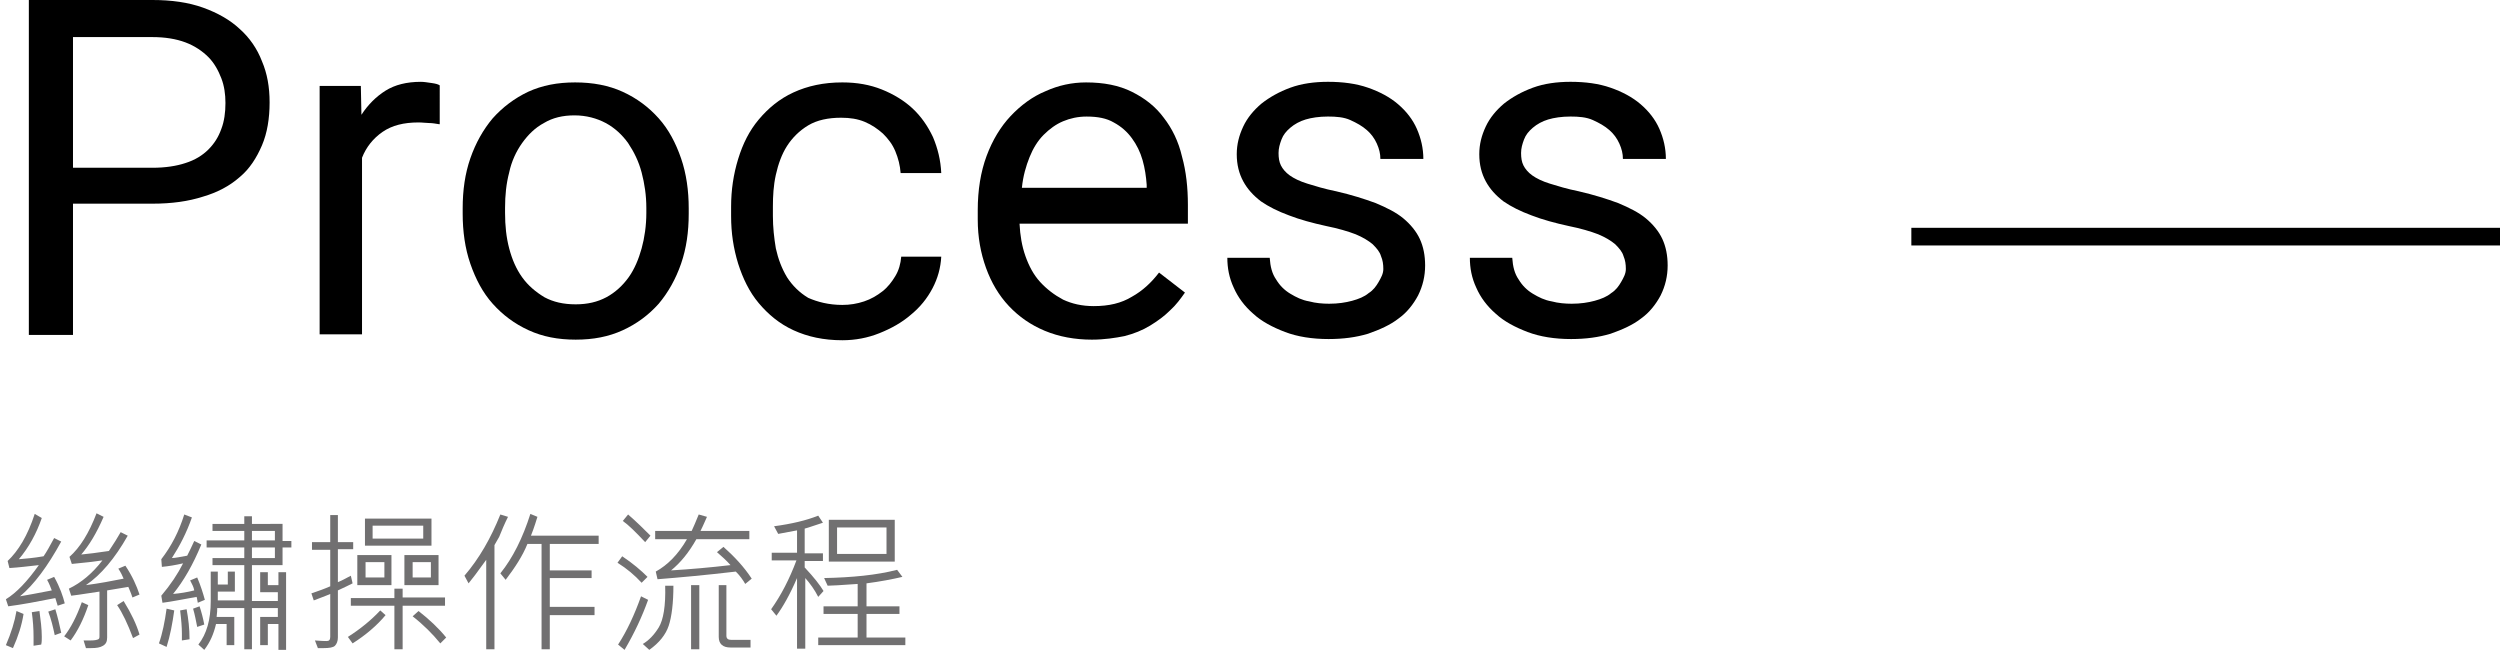
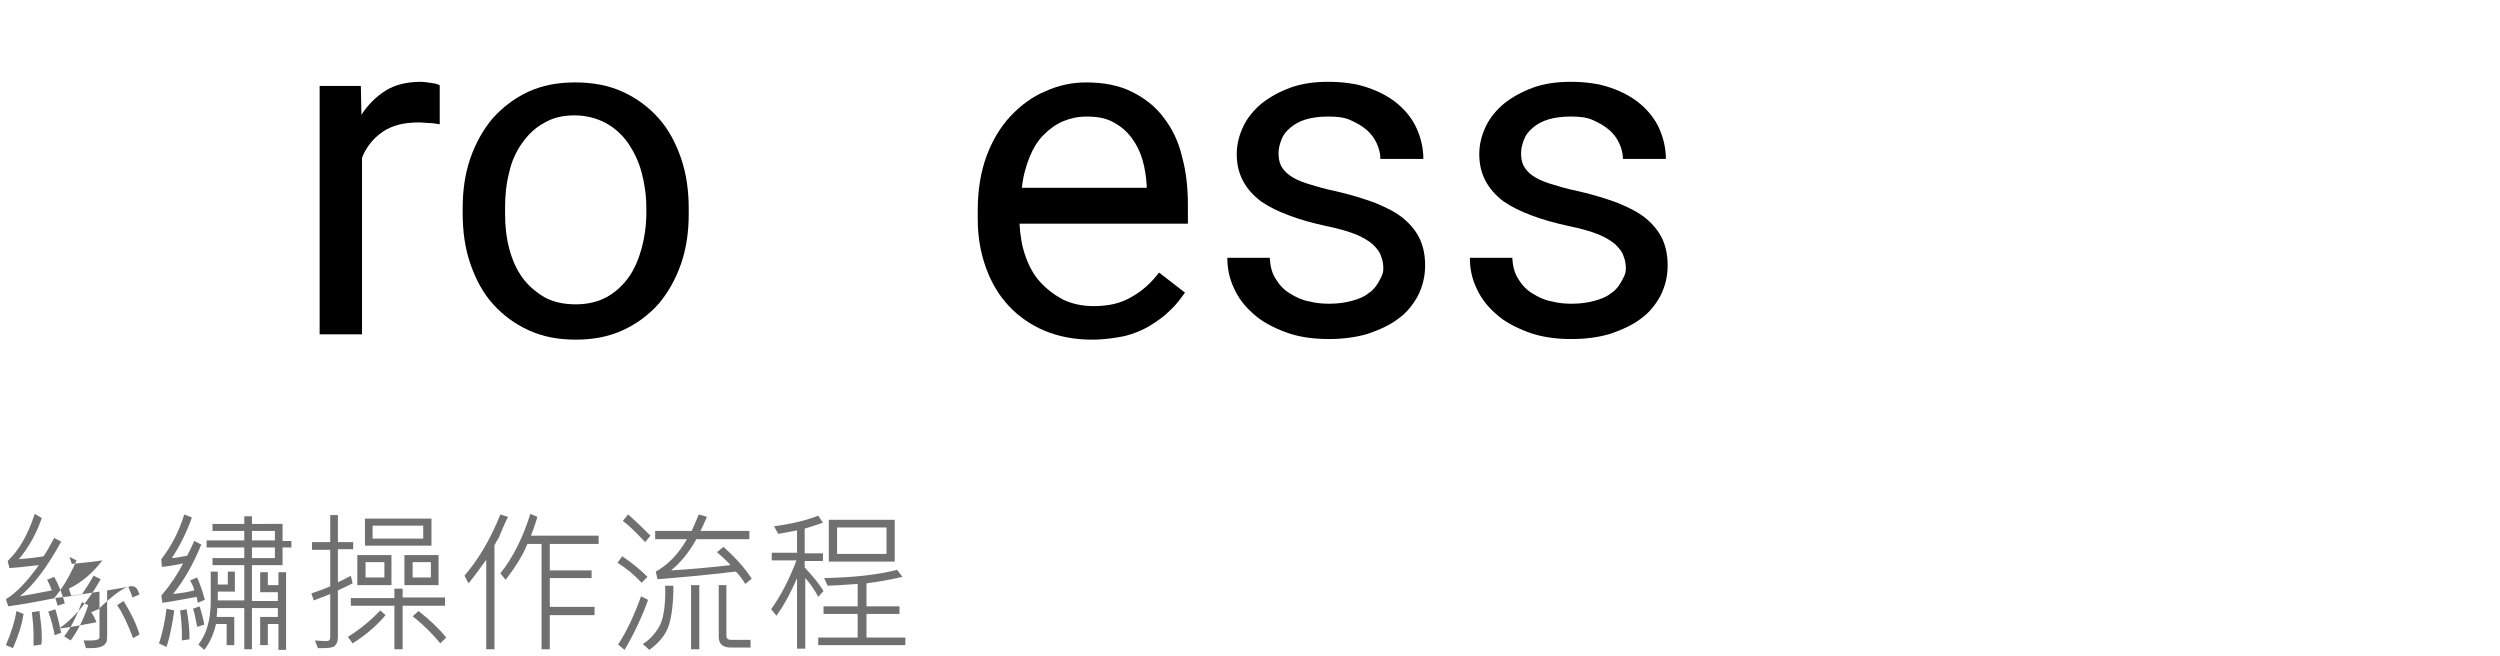
<svg xmlns="http://www.w3.org/2000/svg" version="1.1" id="圖層_1" x="0px" y="0px" width="424.7px" height="111.4px" viewBox="0 0 424.7 111.4" style="enable-background:new 0 0 424.7 111.4;" xml:space="preserve">
  <style type="text/css">
	.st0{fill:none;stroke:#000000;stroke-width:3;stroke-miterlimit:10;}
	.st1{fill:#717071;}
</style>
  <g>
-     <line class="st0" x1="324.7" y1="40.2" x2="424.7" y2="40.2" />
    <g>
      <g>
-         <path class="st1" d="M4,104.3c-0.3,1.9-0.9,3.8-1.8,5.8L1,109.6c0.9-2.1,1.5-4,1.8-5.8L4,104.3z M11,102.5l-1.2,0.4     c-0.2-0.6-0.3-1-0.4-1.3c-3,0.6-5.7,1.1-8,1.4l-0.4-1.2c1.8-1.1,3.6-3,5.6-5.8c-1.8,0.2-3.4,0.4-5,0.5l-0.3-1.2     c1.8-1.7,3.4-4.3,4.6-8l1.2,0.7c-0.9,2.6-2.2,5-3.9,7c1.1-0.1,2.5-0.2,4.2-0.5c0.5-0.7,1.1-1.8,1.8-3.1l1.2,0.6     c-2.3,4.2-4.6,7.3-7,9.3c1.1-0.2,2.9-0.5,5.4-1c-0.2-0.5-0.4-1.1-0.8-1.8l1.2-0.5C10.2,99.8,10.7,101.3,11,102.5z M7,109.5     l-1.3,0.2c0-0.5,0-1,0-1.5c0-1.4-0.1-2.8-0.3-4.2l1.3-0.2c0.2,1.5,0.4,3,0.4,4.4C7.1,108.7,7.1,109.1,7,109.5z M10.4,107.5     l-1.1,0.4c-0.3-1.4-0.6-2.7-1.1-4l1.2-0.4C9.8,104.8,10.1,106.1,10.4,107.5z M15,102.8c-0.8,2.4-1.8,4.4-3,6l-1.1-0.7     c1.1-1.4,2.1-3.3,3-5.8L15,102.8z M23.7,101l-1.2,0.5c-0.1-0.3-0.3-0.9-0.7-1.8l-3.6,0.6v8c0,0.7-0.2,1.1-0.7,1.4     c-0.5,0.3-1.1,0.4-2,0.4h-0.9l-0.4-1.3c0.4,0,0.8,0,1.2,0c0.7,0,1.1-0.1,1.3-0.2s0.2-0.3,0.2-0.6v-7.5c-1.5,0.2-3.1,0.5-4.8,0.7     l-0.4-1.2c2.1-1,4-2.6,5.7-4.8c-1.3,0.2-3.1,0.4-5.2,0.6l-0.4-1.2c1.8-1.6,3.3-4,4.6-7.4l1.2,0.6c-1.2,2.8-2.5,4.9-3.8,6.4     c1.1-0.1,2.7-0.3,4.7-0.6c0.8-1.2,1.5-2.3,2-3.2l1.2,0.6c-2.2,3.9-4.6,6.7-7.1,8.4c2.3-0.3,4.4-0.7,6.4-1.1     c-0.2-0.5-0.5-1.1-0.9-1.7l1.2-0.5C22.5,97.9,23.2,99.5,23.7,101z M23.7,107.8l-1.1,0.6c-0.9-2.4-1.8-4.3-2.7-5.6l1.1-0.7     C22.3,104.2,23.2,106.1,23.7,107.8z" />
+         <path class="st1" d="M4,104.3c-0.3,1.9-0.9,3.8-1.8,5.8L1,109.6c0.9-2.1,1.5-4,1.8-5.8L4,104.3z M11,102.5l-1.2,0.4     c-0.2-0.6-0.3-1-0.4-1.3c-3,0.6-5.7,1.1-8,1.4l-0.4-1.2c1.8-1.1,3.6-3,5.6-5.8c-1.8,0.2-3.4,0.4-5,0.5l-0.3-1.2     c1.8-1.7,3.4-4.3,4.6-8l1.2,0.7c-0.9,2.6-2.2,5-3.9,7c1.1-0.1,2.5-0.2,4.2-0.5c0.5-0.7,1.1-1.8,1.8-3.1l1.2,0.6     c-2.3,4.2-4.6,7.3-7,9.3c1.1-0.2,2.9-0.5,5.4-1c-0.2-0.5-0.4-1.1-0.8-1.8l1.2-0.5C10.2,99.8,10.7,101.3,11,102.5z M7,109.5     l-1.3,0.2c0-0.5,0-1,0-1.5c0-1.4-0.1-2.8-0.3-4.2l1.3-0.2c0.2,1.5,0.4,3,0.4,4.4C7.1,108.7,7.1,109.1,7,109.5z M10.4,107.5     l-1.1,0.4c-0.3-1.4-0.6-2.7-1.1-4l1.2-0.4C9.8,104.8,10.1,106.1,10.4,107.5z M15,102.8c-0.8,2.4-1.8,4.4-3,6l-1.1-0.7     c1.1-1.4,2.1-3.3,3-5.8L15,102.8z M23.7,101l-1.2,0.5c-0.1-0.3-0.3-0.9-0.7-1.8l-3.6,0.6v8c0,0.7-0.2,1.1-0.7,1.4     c-0.5,0.3-1.1,0.4-2,0.4h-0.9l-0.4-1.3c0.4,0,0.8,0,1.2,0c0.7,0,1.1-0.1,1.3-0.2s0.2-0.3,0.2-0.6v-7.5c-1.5,0.2-3.1,0.5-4.8,0.7     l-0.4-1.2c2.1-1,4-2.6,5.7-4.8c-1.3,0.2-3.1,0.4-5.2,0.6l-0.4-1.2l1.2,0.6c-1.2,2.8-2.5,4.9-3.8,6.4     c1.1-0.1,2.7-0.3,4.7-0.6c0.8-1.2,1.5-2.3,2-3.2l1.2,0.6c-2.2,3.9-4.6,6.7-7.1,8.4c2.3-0.3,4.4-0.7,6.4-1.1     c-0.2-0.5-0.5-1.1-0.9-1.7l1.2-0.5C22.5,97.9,23.2,99.5,23.7,101z M23.7,107.8l-1.1,0.6c-0.9-2.4-1.8-4.3-2.7-5.6l1.1-0.7     C22.3,104.2,23.2,106.1,23.7,107.8z" />
        <path class="st1" d="M29.6,103.7c-0.3,2.2-0.7,4.3-1.3,6.2l-1.3-0.6c0.6-1.7,1-3.7,1.3-5.9L29.6,103.7z M34.8,101.9l-1.2,0.5     c-0.1-0.4-0.1-0.7-0.2-1c-2.3,0.4-4.2,0.8-5.8,1l-0.2-1.2c1.6-1.9,2.8-3.7,3.7-5.5c-1.3,0.3-2.5,0.5-3.6,0.6l-0.1-1.3     c1.7-2.2,3-4.7,3.9-7.6l1.3,0.5c-0.9,2.6-2.1,4.9-3.4,6.9c0.6,0,1.4-0.2,2.6-0.4c0.4-0.8,0.8-1.6,1.2-2.5l1.2,0.6     c-1.4,3.4-3,6.2-4.8,8.4c1.2-0.1,2.4-0.3,3.6-0.6c-0.1-0.6-0.4-1.1-0.7-1.7l1.2-0.5C34.1,99.5,34.5,100.8,34.8,101.9z      M32.2,108.6l-1.3,0.2c0-0.4,0-0.8,0-1.2c0-1-0.1-2.3-0.3-3.9l1.1-0.2C32,105.1,32.2,106.8,32.2,108.6z M34.7,106.1l-1.2,0.4     c-0.2-1-0.4-2.1-0.7-3.1l1.1-0.4C34.2,103.9,34.5,105,34.7,106.1z M49.5,93H48v3h-5.2v6.1h4.4v-1.5h-3v-3.4h1.3v2.2h1.8v-2.2h1.3     v13.2h-1.3V106h-1.8v3.6h-1.3v-4.8h3v-1.5h-4.4v7h-1.3v-7h-4.6c0,0.3,0,0.8-0.1,1.5h3v4.8h-1.3V106h-1.8c-0.4,1.7-1,3.1-2,4.4     l-1-0.9c1.4-1.8,2.1-4.2,2.1-7.4v-5H37v2.2h1.7v-2.2h1.2v3.4H37v1.5h4.5V96h-5.4v-1.2h5.4V93h-6.4v-1.2h6.4v-1.6h-5.4v-1.2h5.4     v-1.3h1.3v1.3H48v2.9h1.5V93z M46.7,91.8v-1.6h-3.9v1.6H46.7z M46.7,94.8V93h-3.9v1.8H46.7z" />
        <path class="st1" d="M60,93.3h-2.6v5.6c0.5-0.2,1.3-0.6,2.2-1.1l0.3,1.3c-0.6,0.3-1.4,0.7-2.5,1.2v8c0,0.6-0.2,1.1-0.5,1.4     c-0.3,0.3-1,0.4-1.9,0.4c-0.3,0-0.6,0-1,0l-0.5-1.3c0.3,0,1,0.1,2,0.1c0.4,0,0.6-0.2,0.6-0.7v-7.3c-0.9,0.4-1.8,0.7-2.8,1.1     l-0.4-1.2c1.2-0.4,2.3-0.8,3.2-1.2v-6.2h-3.1v-1.3h3.1v-4.6h1.3v4.6H60V93.3z M65.5,104.5c-1.5,1.8-3.4,3.4-5.6,4.8l-0.8-1.1     c2.2-1.4,4-2.9,5.5-4.5L65.5,104.5z M75.6,102.9h-7.2v7.4H67v-7.4h-7.4v-1.3H67V100h1.4v1.5h7.2V102.9z M66.5,99.4h-5.8v-5.1h5.8     V99.4z M73.3,92.7H62v-4.6h11.3V92.7z M65.3,98.1v-2.6h-3.2v2.6H65.3z M71.9,91.5v-2.2h-8.6v2.2H71.9z M74.5,99.4h-5.8v-5.1h5.8     V99.4z M75.8,108.3l-1,1c-1.3-1.6-2.9-3.2-4.7-4.6l1-0.9C72.9,105.2,74.5,106.7,75.8,108.3z M73.2,98.1v-2.6h-3.1v2.6H73.2z" />
        <path class="st1" d="M86.3,87.8c-0.6,1.2-1.1,2.4-1.5,3.4L84,92.6v17.7h-1.4V95.1c-1.5,2.1-2.5,3.4-3,4l-0.7-1.3     c2.5-2.9,4.5-6.4,6.1-10.4L86.3,87.8z M101.6,92.4h-8.2v4.5h7.1v1.3h-7.1v4.9h7.6v1.4h-7.6v5.8H92V92.4h-2.4     c-0.8,2-2.1,4-3.7,6.1L85,97.4c2.1-2.6,3.8-6,5.1-10.1l1.2,0.5c-0.2,0.6-0.5,1.7-1.1,3.2h11.5V92.4z" />
        <path class="st1" d="M110.1,101.9c-1,2.8-2.3,5.6-4,8.5l-1.1-0.9c1.5-2.3,2.8-5.1,3.9-8.2L110.1,101.9z M110,98l-1,1     c-1.2-1.3-2.5-2.4-4.1-3.4l0.8-1.1C107.5,95.7,108.9,96.9,110,98z M110.5,91l-0.9,1.1c-1.6-1.7-2.8-2.9-3.8-3.6l0.9-1.1     C108.2,88.7,109.4,89.9,110.5,91z M114.4,99.4c0,3.1-0.3,5.4-0.8,6.9s-1.6,2.9-3.3,4.1l-1.1-1c1-0.6,1.9-1.5,2.7-2.8     s1.2-3.7,1.1-7.1H114.4z M127.7,98.3l-1.1,0.9c-0.4-0.7-0.9-1.4-1.6-2.1c-5.1,0.6-9.5,1-13.3,1.3l-0.3-1.3c2-1.1,3.8-2.9,5.3-5.5     h-5.4v-1.4h6.2c0.3-0.6,0.7-1.6,1.2-2.8l1.4,0.4c-0.2,0.4-0.5,1.2-1.1,2.4h8.3v1.4h-9c-1.3,2.3-2.7,4-4.3,5.3     c3.3-0.2,6.7-0.5,10.1-0.9c-0.7-0.8-1.5-1.5-2.3-2.2l1.1-0.9C124.7,94.5,126.4,96.3,127.7,98.3z M118.8,110.3h-1.4V99.4h1.4     V110.3z M127.6,110h-3.5c-1.3,0-2-0.6-2-1.8v-8.8h1.3v8.6c0,0.5,0.3,0.7,0.8,0.7h3.3V110z" />
        <path class="st1" d="M139.9,100.4l-0.9,1c-0.6-1.2-1.4-2.3-2.2-3.2v12h-1.4V98.2c-1.2,2.8-2.4,4.9-3.5,6.4l-0.9-1.1     c1.7-2.4,3.1-5.1,4.3-8.3h-4.2v-1.3h4.3v-3.8l-3.2,0.6l-0.7-1.3c3-0.4,5.5-1,7.5-1.8l0.8,1.2c-1.3,0.4-2.3,0.8-3.1,1v4.2h3.1v1.3     h-3.1v1.1C138.3,98.1,139.3,99.4,139.9,100.4z M153.6,109.6H139v-1.3h6.7v-4h-5.8v-1.3h5.8v-3.8c-2.8,0.2-4.5,0.3-5.1,0.3     l-0.6-1.3c4.8-0.1,8.9-0.5,12.4-1.4l0.9,1.2c-1.7,0.4-3.8,0.8-6.1,1.1v3.9h5.6v1.3h-5.6v4h6.6V109.6z M152,95.4h-11.2v-7.1H152     V95.4z M150.6,94.1v-4.5h-8.4v4.5H150.6z" />
      </g>
    </g>
    <g>
      <g>
-         <path d="M12.4,34.6v22.3H4.9V0h21c3.2,0,6.1,0.4,8.6,1.3c2.5,0.9,4.6,2.1,6.2,3.6c1.7,1.5,3,3.4,3.8,5.5c0.9,2.1,1.3,4.4,1.3,7     c0,2.7-0.4,5.2-1.3,7.3c-0.9,2.1-2.1,4-3.8,5.4c-1.7,1.5-3.8,2.6-6.2,3.3c-2.5,0.8-5.3,1.2-8.6,1.2H12.4z M12.4,28.5h13.5     c2.2,0,4.1-0.3,5.6-0.8c1.6-0.5,2.9-1.3,3.9-2.3c1-1,1.7-2.1,2.2-3.5c0.5-1.3,0.7-2.8,0.7-4.4c0-1.5-0.2-2.9-0.7-4.2     s-1.2-2.6-2.2-3.6c-1-1-2.3-1.9-3.9-2.5c-1.6-0.6-3.5-0.9-5.6-0.9H12.4V28.5z" />
        <path d="M74.6,21.1c-0.6-0.1-1.2-0.2-1.7-0.2c-0.5,0-1.1-0.1-1.8-0.1c-2.5,0-4.5,0.5-6.1,1.6c-1.6,1.1-2.8,2.6-3.5,4.4v30h-7.2     V14.6h7l0.1,4.9c1.1-1.7,2.5-3.1,4.1-4.1s3.6-1.5,6-1.5c0.5,0,1.1,0.1,1.8,0.2c0.7,0.1,1.1,0.2,1.4,0.4V21.1z" />
        <path d="M78.6,35.4c0-3.1,0.4-5.9,1.3-8.5s2.2-4.9,3.8-6.8c1.7-1.9,3.7-3.4,6-4.5c2.4-1.1,5-1.6,8-1.6c3,0,5.7,0.5,8.1,1.6     s4.4,2.6,6.1,4.5c1.7,1.9,2.9,4.2,3.8,6.8c0.9,2.6,1.3,5.5,1.3,8.5v0.9c0,3.1-0.4,5.9-1.3,8.5c-0.9,2.6-2.2,4.9-3.8,6.8     c-1.7,1.9-3.7,3.4-6.1,4.5c-2.4,1.1-5,1.6-8,1.6s-5.6-0.5-8-1.6c-2.4-1.1-4.4-2.6-6.1-4.5c-1.7-1.9-2.9-4.2-3.8-6.8     s-1.3-5.5-1.3-8.5V35.4z M85.8,36.2c0,2.1,0.2,4.1,0.7,6c0.5,1.9,1.2,3.5,2.2,4.9c1,1.4,2.3,2.5,3.8,3.4c1.5,0.8,3.2,1.2,5.3,1.2     c2,0,3.7-0.4,5.2-1.2c1.5-0.8,2.8-2,3.8-3.4c1-1.4,1.7-3.1,2.2-4.9s0.8-3.9,0.8-6v-0.9c0-2.1-0.3-4.1-0.8-6     c-0.5-1.9-1.3-3.5-2.3-5c-1-1.4-2.3-2.6-3.8-3.4c-1.5-0.8-3.3-1.3-5.3-1.3c-2,0-3.7,0.4-5.2,1.3c-1.5,0.8-2.7,2-3.7,3.4     c-1,1.4-1.8,3.1-2.2,5c-0.5,1.9-0.7,3.9-0.7,6V36.2z" />
-         <path d="M143.1,51.8c1.3,0,2.5-0.2,3.7-0.6c1.2-0.4,2.2-1,3.1-1.7c0.9-0.7,1.6-1.6,2.2-2.6c0.6-1,0.9-2.1,1-3.3h6.8     c-0.1,1.9-0.6,3.7-1.5,5.4c-0.9,1.7-2.1,3.2-3.7,4.5c-1.5,1.3-3.3,2.3-5.3,3.1c-2,0.8-4.1,1.2-6.3,1.2c-3.2,0-5.9-0.6-8.3-1.7     c-2.4-1.1-4.3-2.7-5.9-4.6c-1.6-1.9-2.7-4.2-3.5-6.7c-0.8-2.6-1.2-5.2-1.2-8.1v-1.6c0-2.8,0.4-5.5,1.2-8.1     c0.8-2.6,1.9-4.8,3.5-6.7c1.6-1.9,3.5-3.5,5.9-4.6s5.1-1.7,8.3-1.7c2.5,0,4.7,0.4,6.7,1.2c2,0.8,3.8,1.9,5.2,3.2     c1.5,1.4,2.6,3,3.5,4.9c0.8,1.9,1.3,3.9,1.4,6.1H153c-0.1-1.3-0.4-2.5-0.9-3.7s-1.2-2.1-2.1-3c-0.9-0.8-1.9-1.5-3.1-2     c-1.2-0.5-2.5-0.7-4-0.7c-2.2,0-4.1,0.4-5.6,1.3c-1.5,0.9-2.7,2.1-3.6,3.5s-1.5,3.1-1.9,4.9c-0.4,1.8-0.5,3.6-0.5,5.4v1.6     c0,1.9,0.2,3.7,0.5,5.5c0.4,1.8,1,3.4,1.9,4.9c0.9,1.4,2.1,2.6,3.6,3.5C138.9,51.3,140.8,51.8,143.1,51.8z" />
        <path d="M185.5,57.7c-2.9,0-5.6-0.5-8-1.5s-4.4-2.4-6.1-4.2c-1.7-1.8-3-4-3.9-6.5c-0.9-2.5-1.4-5.2-1.4-8.2v-1.6     c0-3.4,0.5-6.5,1.5-9.2c1-2.7,2.4-5,4.1-6.8c1.7-1.8,3.7-3.3,5.9-4.2c2.2-1,4.5-1.5,6.9-1.5c3,0,5.6,0.5,7.8,1.6s4,2.5,5.4,4.4     c1.4,1.8,2.5,4,3.1,6.6c0.7,2.5,1,5.3,1,8.2v3.2h-28.6c0.1,2,0.4,3.8,1,5.5c0.6,1.7,1.4,3.2,2.5,4.4c1.1,1.2,2.4,2.2,3.9,3     c1.5,0.7,3.2,1.1,5.2,1.1c2.6,0,4.7-0.5,6.5-1.6c1.8-1,3.3-2.4,4.6-4.1l4.4,3.4c-0.7,1-1.5,2.1-2.5,3c-1,1-2.1,1.8-3.4,2.6     c-1.3,0.8-2.8,1.4-4.4,1.8C189.5,57.4,187.6,57.7,185.5,57.7z M184.6,19.8c-1.5,0-2.8,0.3-4,0.8c-1.2,0.5-2.3,1.3-3.3,2.3     c-1,1-1.8,2.3-2.4,3.8c-0.6,1.5-1.1,3.2-1.3,5.2h21.2v-0.5c-0.1-1.4-0.3-2.8-0.7-4.2c-0.4-1.4-1-2.6-1.8-3.7     c-0.8-1.1-1.8-2-3.1-2.7C188,20.1,186.5,19.8,184.6,19.8z" />
        <path d="M235,45.7c0-0.8-0.1-1.5-0.4-2.2c-0.2-0.7-0.7-1.3-1.4-2c-0.7-0.6-1.7-1.2-2.9-1.7c-1.3-0.5-3-1-5-1.4     c-2.3-0.5-4.5-1.1-6.3-1.8c-1.9-0.7-3.5-1.5-4.8-2.4c-1.3-1-2.3-2.1-3-3.4c-0.7-1.3-1.1-2.8-1.1-4.6c0-1.7,0.4-3.2,1.1-4.7     c0.7-1.5,1.8-2.8,3.1-3.9c1.4-1.1,3-2,4.9-2.7c1.9-0.7,4.1-1,6.4-1c2.5,0,4.8,0.3,6.8,1c2,0.7,3.7,1.6,5.1,2.8     c1.4,1.2,2.5,2.6,3.2,4.2c0.7,1.6,1.1,3.3,1.1,5.1h-7.3c0-0.9-0.2-1.7-0.6-2.6c-0.4-0.9-1-1.7-1.7-2.3c-0.8-0.7-1.7-1.2-2.8-1.7     s-2.4-0.6-3.8-0.6c-1.5,0-2.8,0.2-3.8,0.5s-1.9,0.8-2.6,1.4c-0.7,0.6-1.2,1.2-1.5,2s-0.5,1.5-0.5,2.3s0.1,1.5,0.4,2.1     c0.3,0.6,0.8,1.2,1.5,1.7c0.7,0.5,1.7,1,3,1.4c1.3,0.4,2.9,0.9,4.9,1.3c2.6,0.6,4.8,1.3,6.7,2c1.9,0.8,3.5,1.6,4.7,2.6     c1.2,1,2.2,2.2,2.8,3.5c0.6,1.3,0.9,2.8,0.9,4.5c0,1.8-0.4,3.5-1.2,5.1c-0.8,1.5-1.9,2.9-3.3,3.9c-1.4,1.1-3.2,1.9-5.2,2.6     c-2,0.6-4.2,0.9-6.7,0.9c-2.8,0-5.3-0.4-7.4-1.2s-4-1.8-5.4-3.1c-1.5-1.3-2.6-2.8-3.3-4.4c-0.8-1.7-1.1-3.4-1.1-5.1h7.2     c0.1,1.5,0.4,2.7,1.1,3.7c0.6,1,1.4,1.8,2.4,2.4c1,0.6,2,1.1,3.2,1.3c1.1,0.3,2.3,0.4,3.4,0.4c1.5,0,2.8-0.2,3.9-0.5     c1.1-0.3,2.1-0.7,2.8-1.3c0.8-0.5,1.3-1.2,1.7-1.9S235,46.5,235,45.7z" />
        <path d="M276.2,45.7c0-0.8-0.1-1.5-0.4-2.2c-0.2-0.7-0.7-1.3-1.4-2c-0.7-0.6-1.7-1.2-2.9-1.7c-1.3-0.5-3-1-5-1.4     c-2.3-0.5-4.5-1.1-6.3-1.8c-1.9-0.7-3.5-1.5-4.8-2.4c-1.3-1-2.3-2.1-3-3.4c-0.7-1.3-1.1-2.8-1.1-4.6c0-1.7,0.4-3.2,1.1-4.7     c0.7-1.5,1.8-2.8,3.1-3.9c1.4-1.1,3-2,4.9-2.7c1.9-0.7,4.1-1,6.4-1c2.5,0,4.8,0.3,6.8,1c2,0.7,3.7,1.6,5.1,2.8     c1.4,1.2,2.5,2.6,3.2,4.2c0.7,1.6,1.1,3.3,1.1,5.1h-7.3c0-0.9-0.2-1.7-0.6-2.6c-0.4-0.9-1-1.7-1.7-2.3c-0.8-0.7-1.7-1.2-2.8-1.7     s-2.4-0.6-3.8-0.6c-1.5,0-2.8,0.2-3.8,0.5s-1.9,0.8-2.6,1.4c-0.7,0.6-1.2,1.2-1.5,2s-0.5,1.5-0.5,2.3s0.1,1.5,0.4,2.1     c0.3,0.6,0.8,1.2,1.5,1.7c0.7,0.5,1.7,1,3,1.4c1.3,0.4,2.9,0.9,4.9,1.3c2.6,0.6,4.8,1.3,6.7,2c1.9,0.8,3.5,1.6,4.7,2.6     c1.2,1,2.2,2.2,2.8,3.5c0.6,1.3,0.9,2.8,0.9,4.5c0,1.8-0.4,3.5-1.2,5.1c-0.8,1.5-1.9,2.9-3.3,3.9c-1.4,1.1-3.2,1.9-5.2,2.6     c-2,0.6-4.2,0.9-6.7,0.9c-2.8,0-5.3-0.4-7.4-1.2s-4-1.8-5.4-3.1c-1.5-1.3-2.6-2.8-3.3-4.4c-0.8-1.7-1.1-3.4-1.1-5.1h7.2     c0.1,1.5,0.4,2.7,1.1,3.7c0.6,1,1.4,1.8,2.4,2.4c1,0.6,2,1.1,3.2,1.3c1.1,0.3,2.3,0.4,3.4,0.4c1.5,0,2.8-0.2,3.9-0.5     c1.1-0.3,2.1-0.7,2.8-1.3c0.8-0.5,1.3-1.2,1.7-1.9S276.2,46.5,276.2,45.7z" />
      </g>
    </g>
  </g>
</svg>